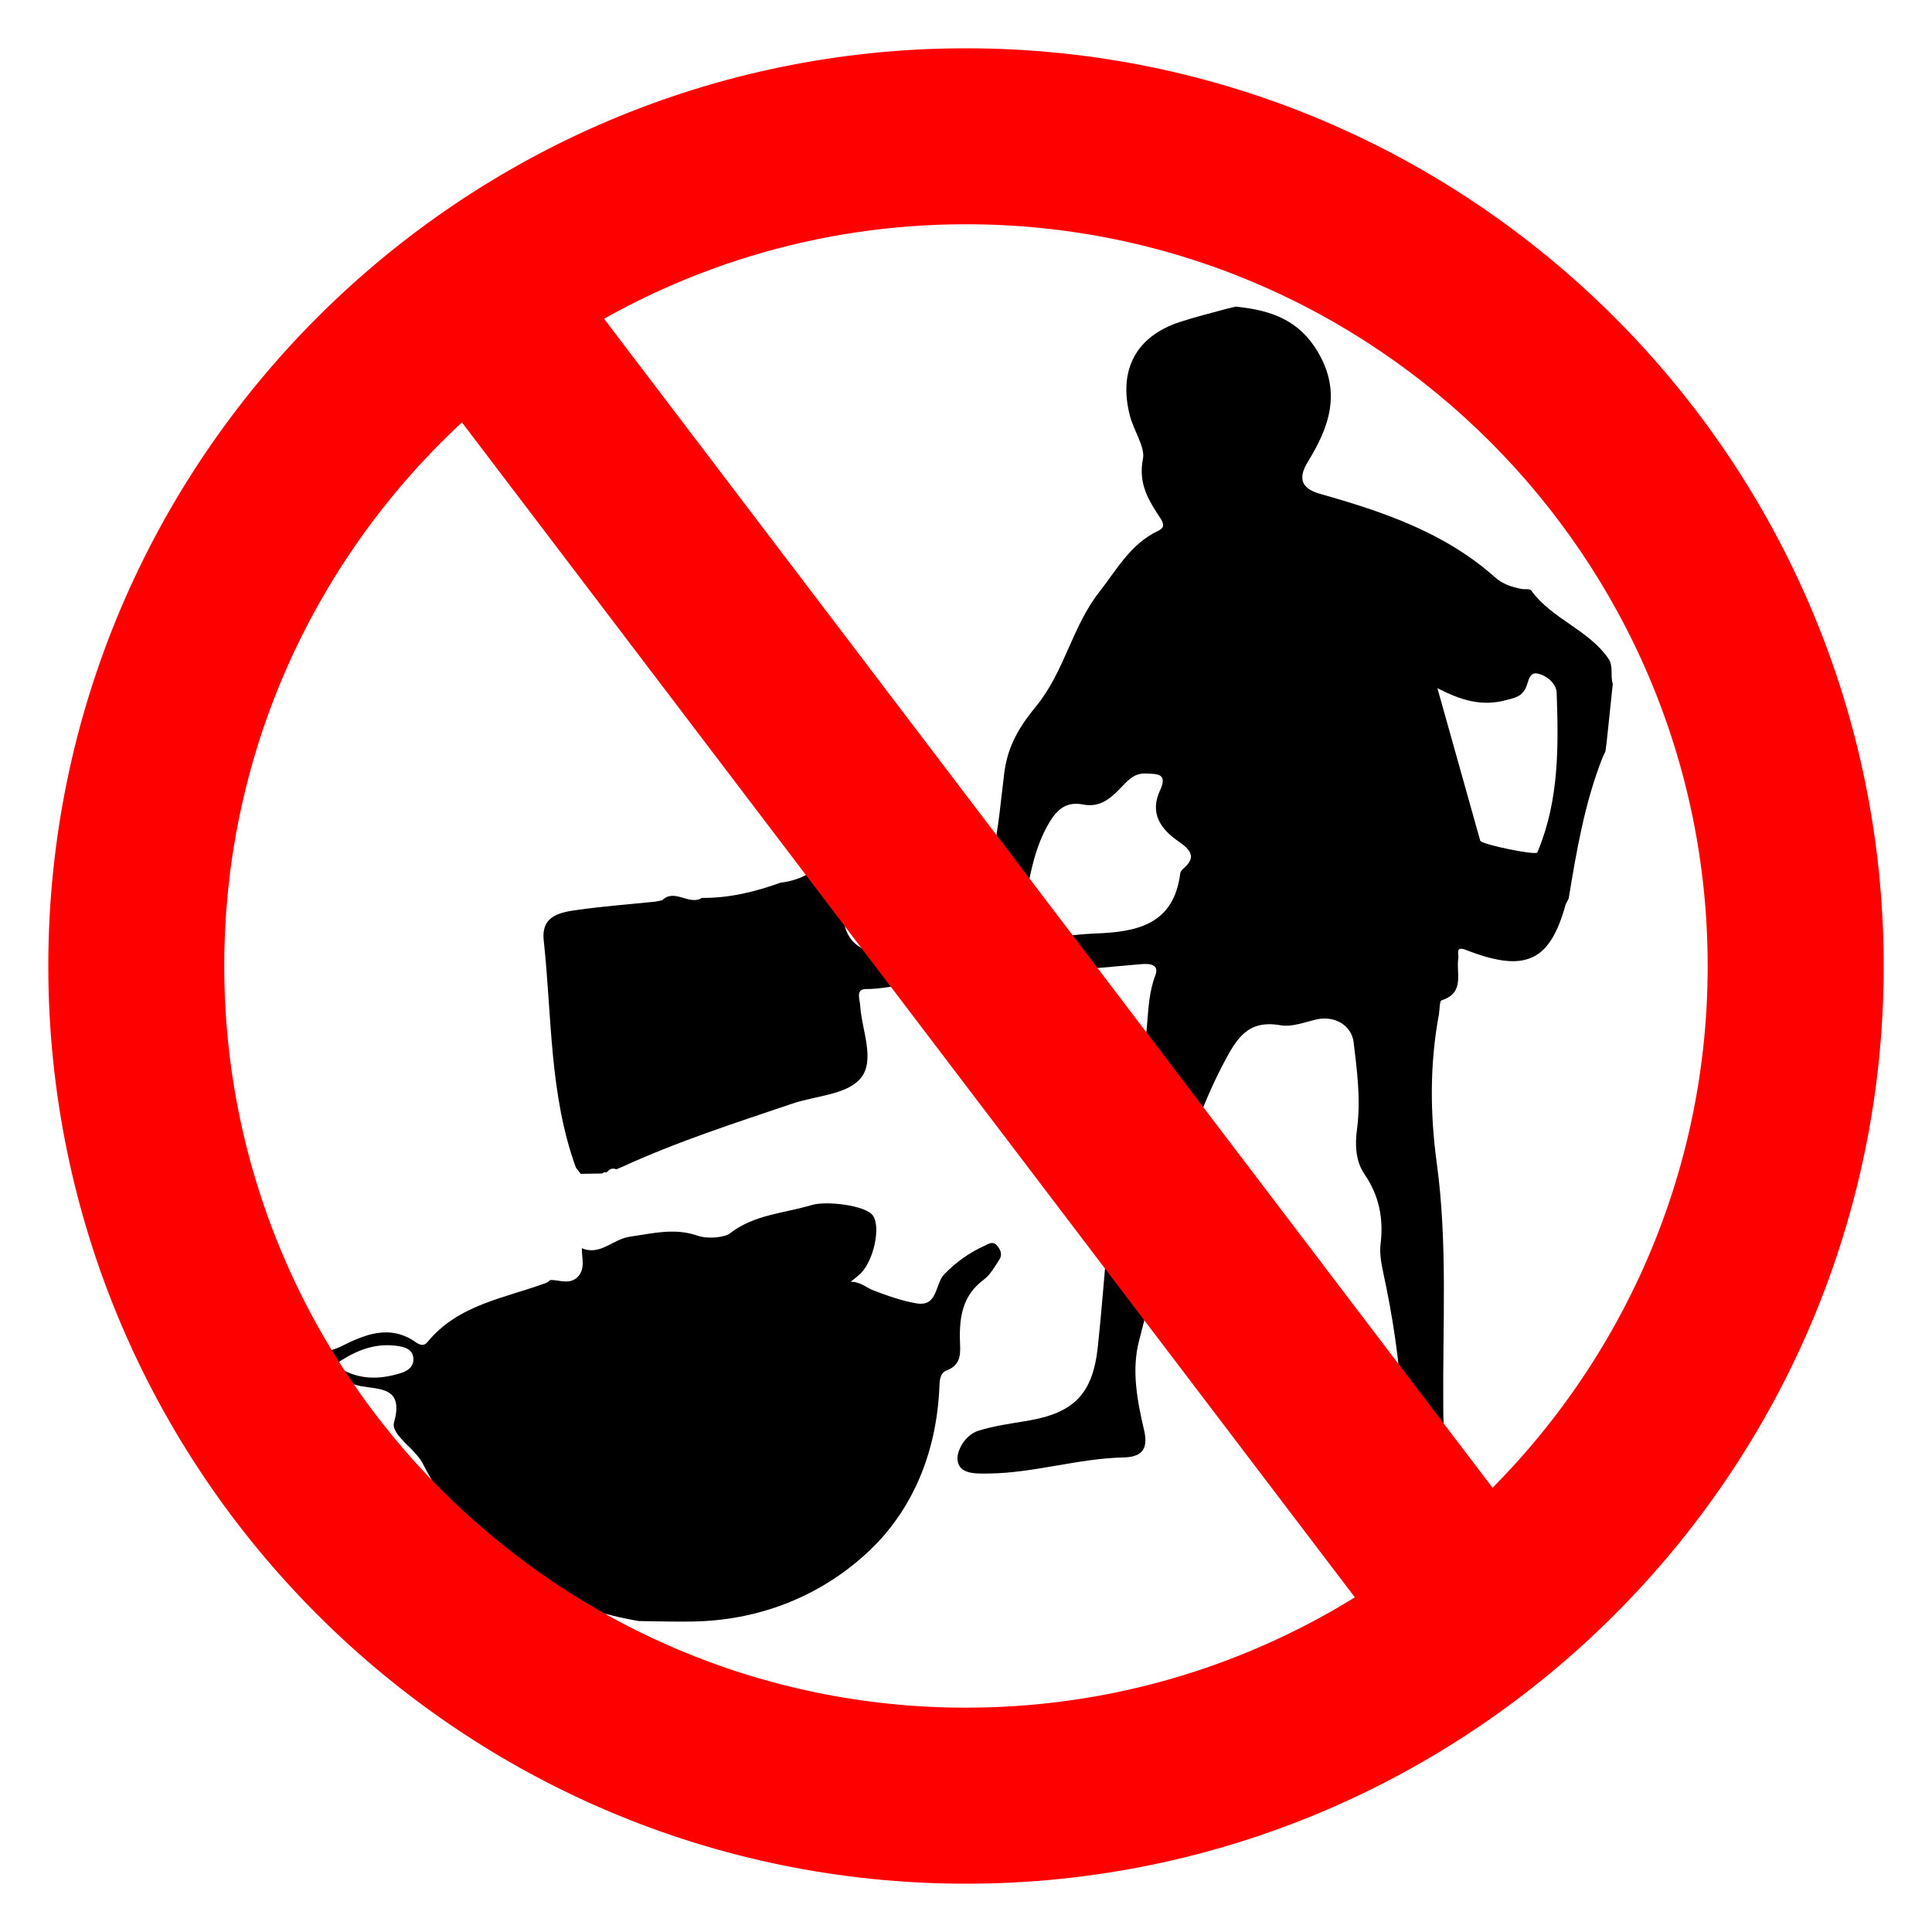
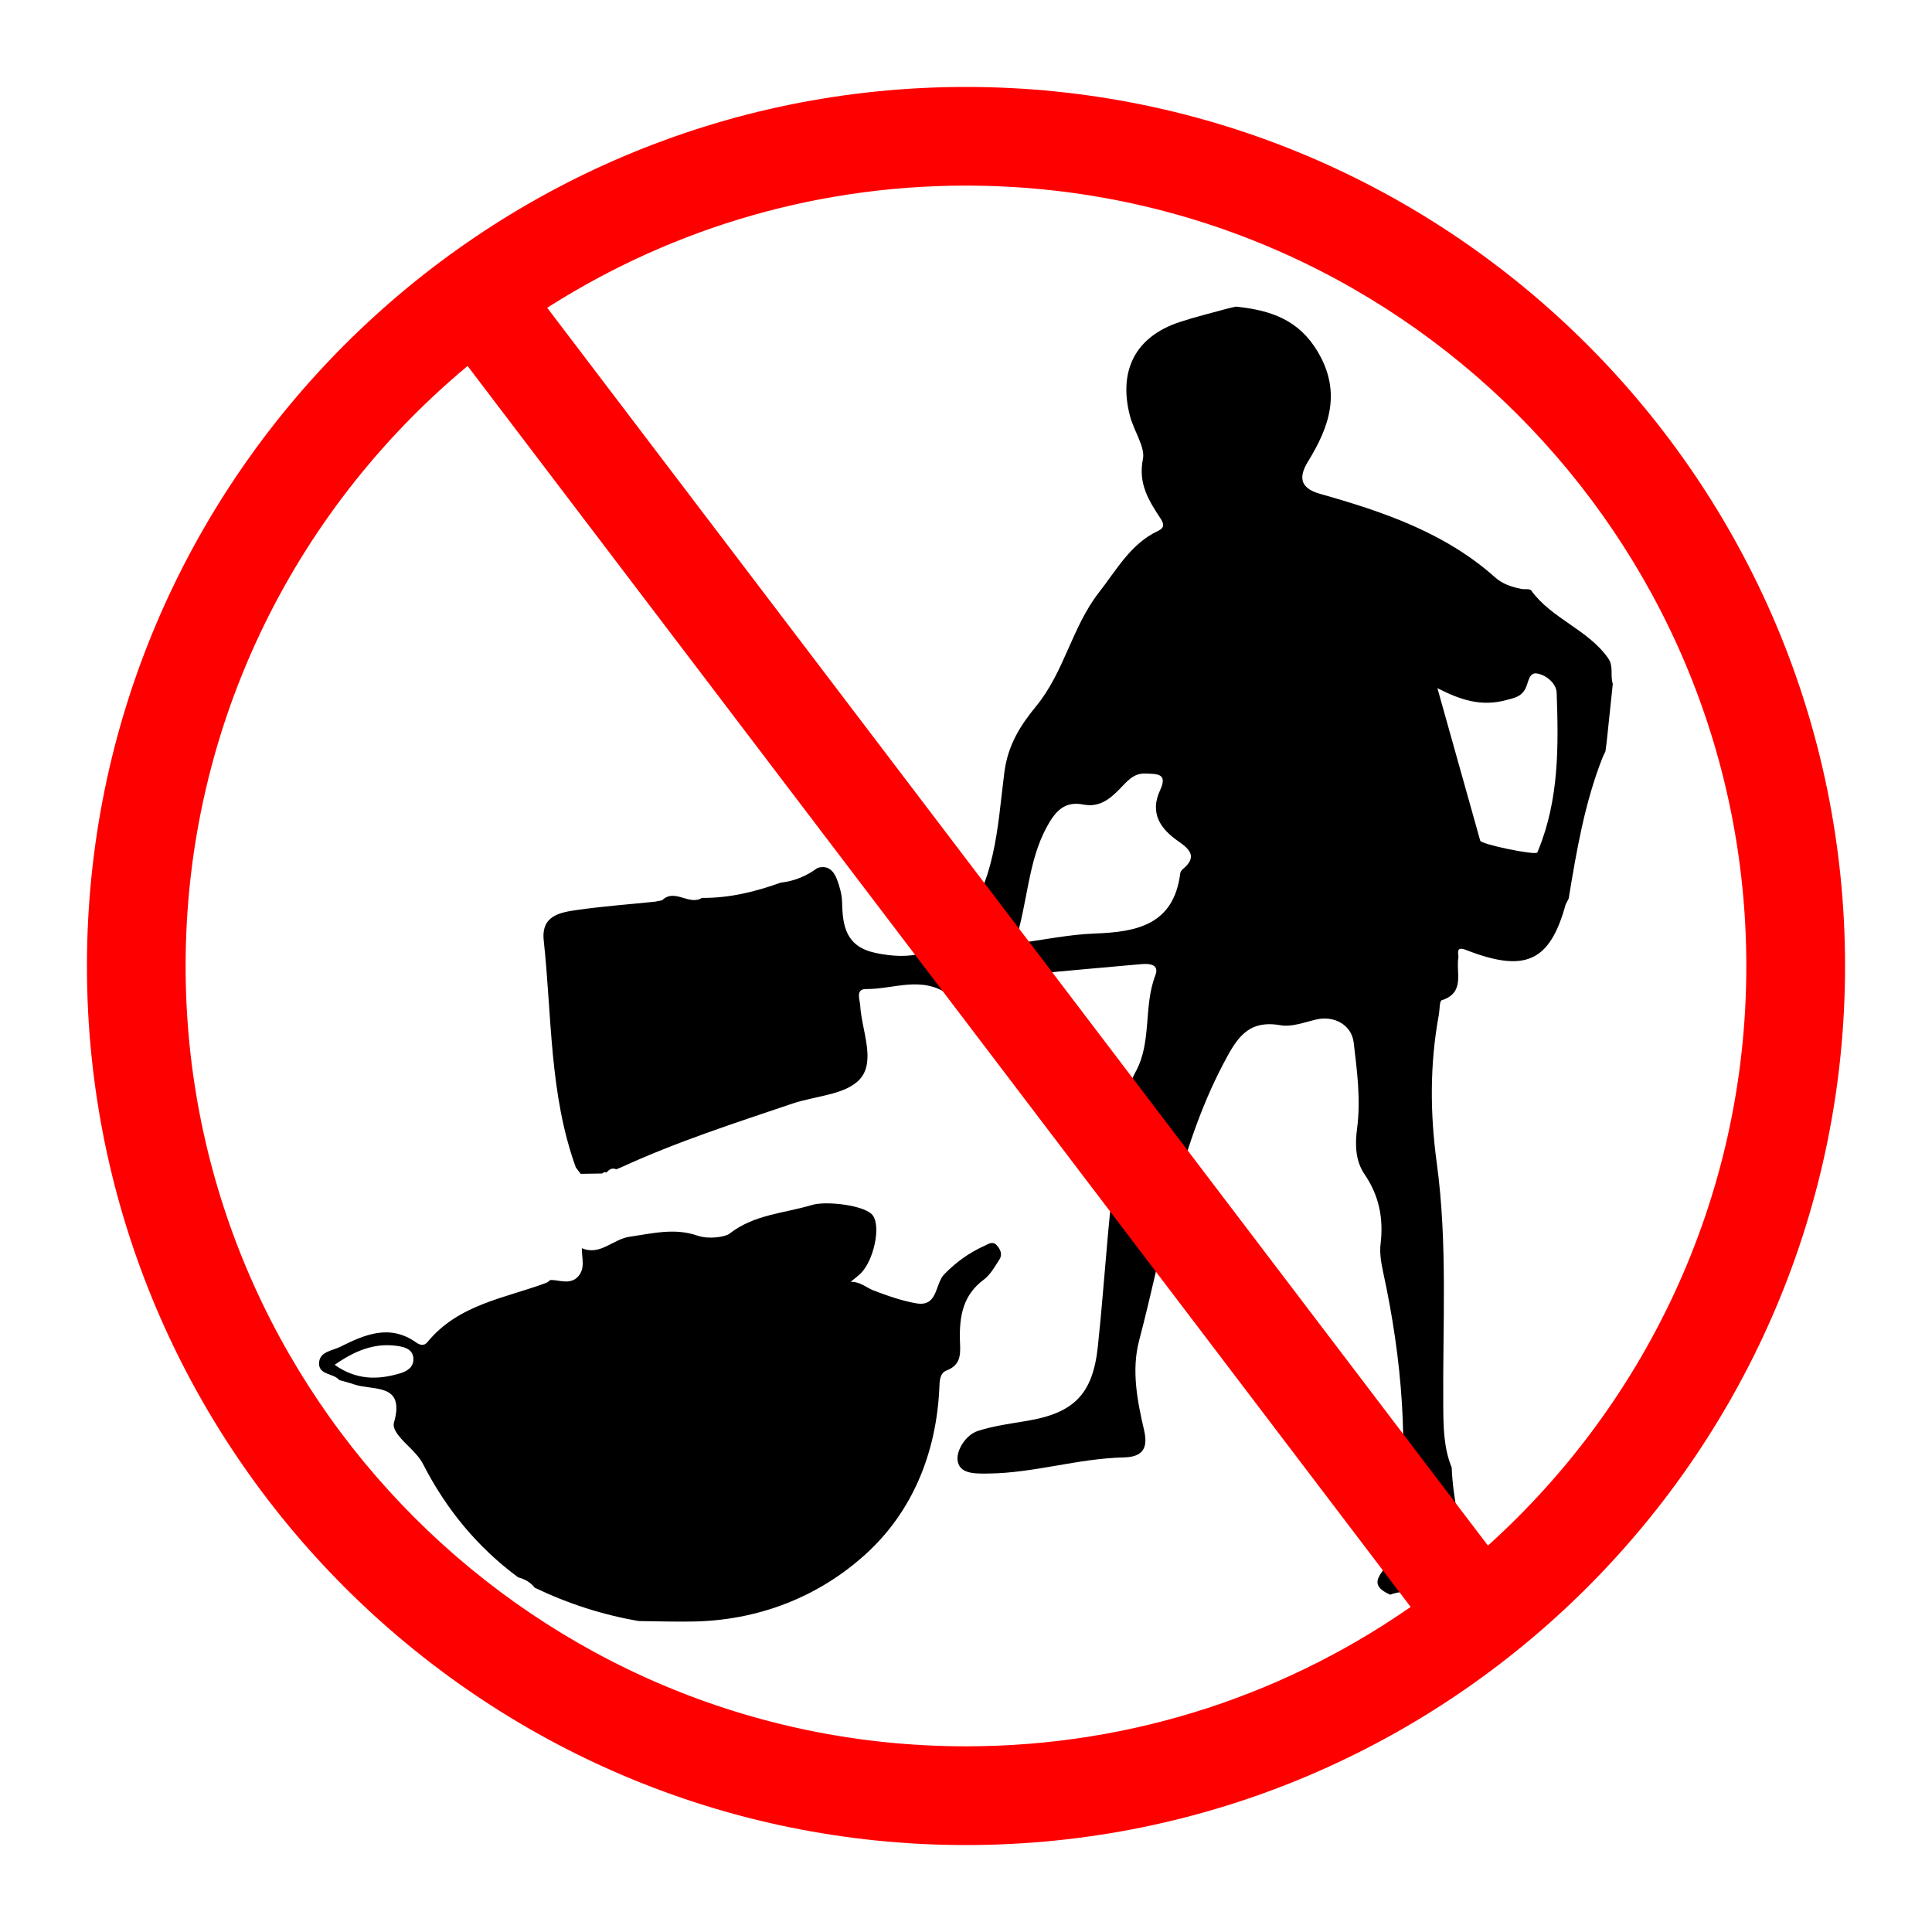
<svg xmlns="http://www.w3.org/2000/svg" width="100" height="100" viewBox="0 0 100 100" fill="none">
  <path d="M72.332 79.522C72.954 74.918 72.574 70.371 71.593 65.854C71.49 65.374 71.399 64.86 71.46 64.377C71.615 63.064 71.386 61.889 70.63 60.783C70.155 60.088 70.129 59.242 70.242 58.417C70.44 56.918 70.242 55.433 70.065 53.951C69.957 53.057 69.063 52.552 68.134 52.768C67.521 52.911 66.86 53.17 66.277 53.066C64.567 52.768 64.001 53.766 63.315 55.07C60.952 59.579 60.235 64.562 58.961 69.386C58.555 70.928 58.866 72.517 59.221 74.042C59.458 75.065 59.039 75.415 58.158 75.437C55.8 75.488 53.529 76.244 51.162 76.27C50.432 76.279 49.629 76.296 49.56 75.553C49.517 75.074 49.966 74.27 50.631 74.059C51.443 73.8 52.302 73.688 53.148 73.545C55.58 73.139 56.56 72.176 56.824 69.701C57.234 65.879 57.385 62.032 58.05 58.231C58.214 57.29 58.296 56.348 58.767 55.502C59.635 53.938 59.173 52.112 59.799 50.488C60.019 49.909 59.505 49.866 59.056 49.905C57.117 50.082 55.178 50.242 53.239 50.44C52.751 50.488 52.371 50.695 51.978 51.097C51.192 51.909 50.048 52.163 49.136 51.503C47.703 50.471 46.265 51.209 44.835 51.192C44.265 51.188 44.507 51.736 44.524 52.047C44.602 53.347 45.345 54.923 44.507 55.856C43.777 56.668 42.209 56.72 41.017 57.121C38.029 58.132 35.023 59.099 32.151 60.421C32.065 60.455 31.983 60.49 31.897 60.524C31.676 60.425 31.529 60.537 31.391 60.688L31.27 60.671L31.167 60.74C30.795 60.745 30.424 60.753 30.057 60.758L30.027 60.719C29.953 60.624 29.88 60.524 29.806 60.429C28.429 56.629 28.571 52.617 28.144 48.683C28.001 47.387 28.986 47.227 29.88 47.098C31.219 46.908 32.57 46.808 33.913 46.67C34.034 46.644 34.155 46.623 34.272 46.597C34.924 45.962 35.667 46.891 36.328 46.476C37.74 46.489 39.087 46.161 40.409 45.686C41.112 45.608 41.747 45.344 42.313 44.925C42.87 44.757 43.16 45.09 43.324 45.526C43.466 45.901 43.578 46.307 43.587 46.705C43.613 47.962 43.794 49.002 45.328 49.326C47.189 49.719 48.519 49.352 49.534 48.156C51.551 45.785 51.624 42.805 51.983 39.994C52.168 38.534 52.838 37.519 53.628 36.556C55.092 34.773 55.489 32.445 56.884 30.661C57.795 29.499 58.517 28.148 59.942 27.478C60.257 27.331 60.27 27.146 60.076 26.848C59.467 25.915 58.897 25.051 59.16 23.743C59.281 23.142 58.676 22.283 58.478 21.497C57.886 19.165 58.776 17.416 61.073 16.665C61.885 16.397 62.719 16.198 63.543 15.969C63.686 15.935 63.828 15.904 63.971 15.87L64.083 15.883C65.789 16.073 67.231 16.556 68.212 18.215C69.456 20.322 68.786 22.128 67.694 23.902C67.098 24.874 67.486 25.323 68.337 25.565C71.602 26.489 74.785 27.565 77.385 29.884C77.765 30.225 78.24 30.38 78.732 30.48C78.909 30.519 79.186 30.458 79.255 30.562C80.321 32.039 82.204 32.583 83.245 34.081C83.53 34.492 83.336 34.971 83.478 35.394C83.374 36.392 83.267 37.394 83.163 38.392C83.141 38.556 83.12 38.724 83.098 38.888C83.051 38.987 83.003 39.091 82.956 39.19C82.023 41.548 81.604 44.027 81.194 46.511C81.142 46.61 81.09 46.709 81.038 46.813C80.218 49.801 78.931 50.376 75.808 49.141C75.364 49.007 75.484 49.322 75.489 49.542C75.342 50.337 75.86 51.377 74.621 51.775C74.504 51.814 74.521 52.267 74.474 52.526C74.003 55.074 74.016 57.618 74.366 60.192C74.936 64.368 74.668 68.574 74.703 72.772C74.711 73.852 74.72 74.931 75.139 75.955C75.208 77.613 75.597 79.211 76.007 80.813C76.378 82.264 76.119 82.528 74.612 82.588C73.727 82.623 72.85 82.182 71.96 82.541C70.453 81.889 72.004 81.206 71.939 80.541C72.362 80.325 72.349 79.924 72.332 79.522ZM52.518 48.847C54.068 48.639 55.355 48.367 56.647 48.32C58.849 48.242 60.749 47.871 61.09 45.202C61.099 45.12 61.168 45.029 61.233 44.977C61.971 44.36 61.6 43.967 60.995 43.548C60.063 42.904 59.497 42.084 60.045 40.905C60.456 40.024 59.894 40.063 59.307 40.037C58.668 40.007 58.34 40.443 57.964 40.827C57.446 41.363 56.901 41.803 56.072 41.643C55.109 41.453 54.634 41.976 54.189 42.788C53.187 44.619 53.213 46.696 52.518 48.847ZM74.4 35.619C75.182 38.404 75.899 40.961 76.616 43.513C76.668 43.703 79.445 44.278 79.566 44.127C79.591 44.092 79.604 44.044 79.622 44.001C80.701 41.371 80.671 38.607 80.572 35.848C80.555 35.39 80.049 34.937 79.553 34.859C79.129 34.79 79.112 35.338 78.961 35.632C78.732 36.072 78.4 36.12 77.929 36.245C76.681 36.573 75.627 36.249 74.4 35.619Z" fill="black" />
  <path d="M33.067 83.905C31.188 83.586 29.396 83.003 27.682 82.182C27.457 81.897 27.163 81.733 26.818 81.642C24.71 80.083 23.095 78.118 21.903 75.791C21.744 75.48 21.493 75.208 21.243 74.957C20.854 74.569 20.275 74.037 20.392 73.636C20.988 71.554 19.312 71.995 18.336 71.658C18.081 71.571 17.822 71.507 17.563 71.433C17.265 71.07 16.505 71.178 16.514 70.569C16.522 69.956 17.192 69.917 17.602 69.714C18.867 69.084 20.163 68.514 21.532 69.481C21.744 69.632 21.955 69.675 22.124 69.468C23.713 67.52 26.11 67.201 28.269 66.402C28.351 66.372 28.416 66.303 28.489 66.251C28.938 66.246 29.401 66.48 29.828 66.164C30.342 65.724 30.104 65.141 30.117 64.605C31.05 65.016 31.724 64.139 32.588 64.014C33.797 63.837 34.924 63.547 36.107 63.958C36.695 64.161 37.541 64.022 37.753 63.858C39.04 62.852 40.59 62.804 42.032 62.368C42.762 62.148 44.809 62.381 45.185 62.921C45.595 63.513 45.228 65.24 44.546 65.914C44.421 66.039 44.274 66.143 44.032 66.346C44.55 66.341 44.852 66.661 45.228 66.799C45.945 67.071 46.679 67.331 47.426 67.46C48.554 67.654 48.385 66.462 48.873 65.957C49.482 65.331 50.169 64.834 50.963 64.48C51.158 64.394 51.369 64.225 51.577 64.441C51.775 64.649 51.901 64.916 51.736 65.18C51.495 65.555 51.261 65.983 50.911 66.242C49.84 67.037 49.655 68.134 49.685 69.347C49.702 69.969 49.81 70.621 49.003 70.932C48.618 71.079 48.636 71.519 48.618 71.882C48.459 75.225 47.215 78.252 44.822 80.429C42.369 82.662 39.23 83.892 35.783 83.931C34.877 83.944 33.974 83.918 33.067 83.905ZM17.321 70.643C18.444 71.438 19.554 71.429 20.711 71.083C21.091 70.971 21.402 70.755 21.398 70.349C21.394 69.827 20.919 69.714 20.539 69.662C19.36 69.498 18.349 69.926 17.321 70.643Z" fill="black" />
  <path d="M50 5C25.185 5 5 25.185 5 50C5 74.815 25.185 95 50 95C74.815 95 95 74.815 95 50C95 25.185 74.811 5 50 5ZM9.107 50C9.107 37.187 15.032 25.734 24.287 18.228L73.727 83.284C67.033 88.069 58.84 90.889 50 90.889C27.453 90.893 9.107 72.547 9.107 50ZM76.944 80.731L27.599 15.805C34.038 11.573 41.734 9.107 49.996 9.107C72.543 9.107 90.889 27.453 90.889 50C90.893 62.235 85.486 73.23 76.944 80.731Z" fill="#FF0000" stroke="#FF0000" stroke-miterlimit="10" />
-   <path d="M50 5C25.185 5 5 25.185 5 50C5 74.815 25.185 95 50 95C74.815 95 95 74.815 95 50C95 25.185 74.811 5 50 5ZM9.107 50C9.107 37.187 15.032 25.734 24.287 18.228L73.727 83.284C67.033 88.069 58.84 90.889 50 90.889C27.453 90.893 9.107 72.547 9.107 50ZM76.944 80.731L27.599 15.805C34.038 11.573 41.734 9.107 49.996 9.107C72.543 9.107 90.889 27.453 90.889 50C90.893 62.235 85.486 73.23 76.944 80.731Z" fill="#FF0000" stroke="#FF0000" stroke-width="5" stroke-miterlimit="10" />
</svg>